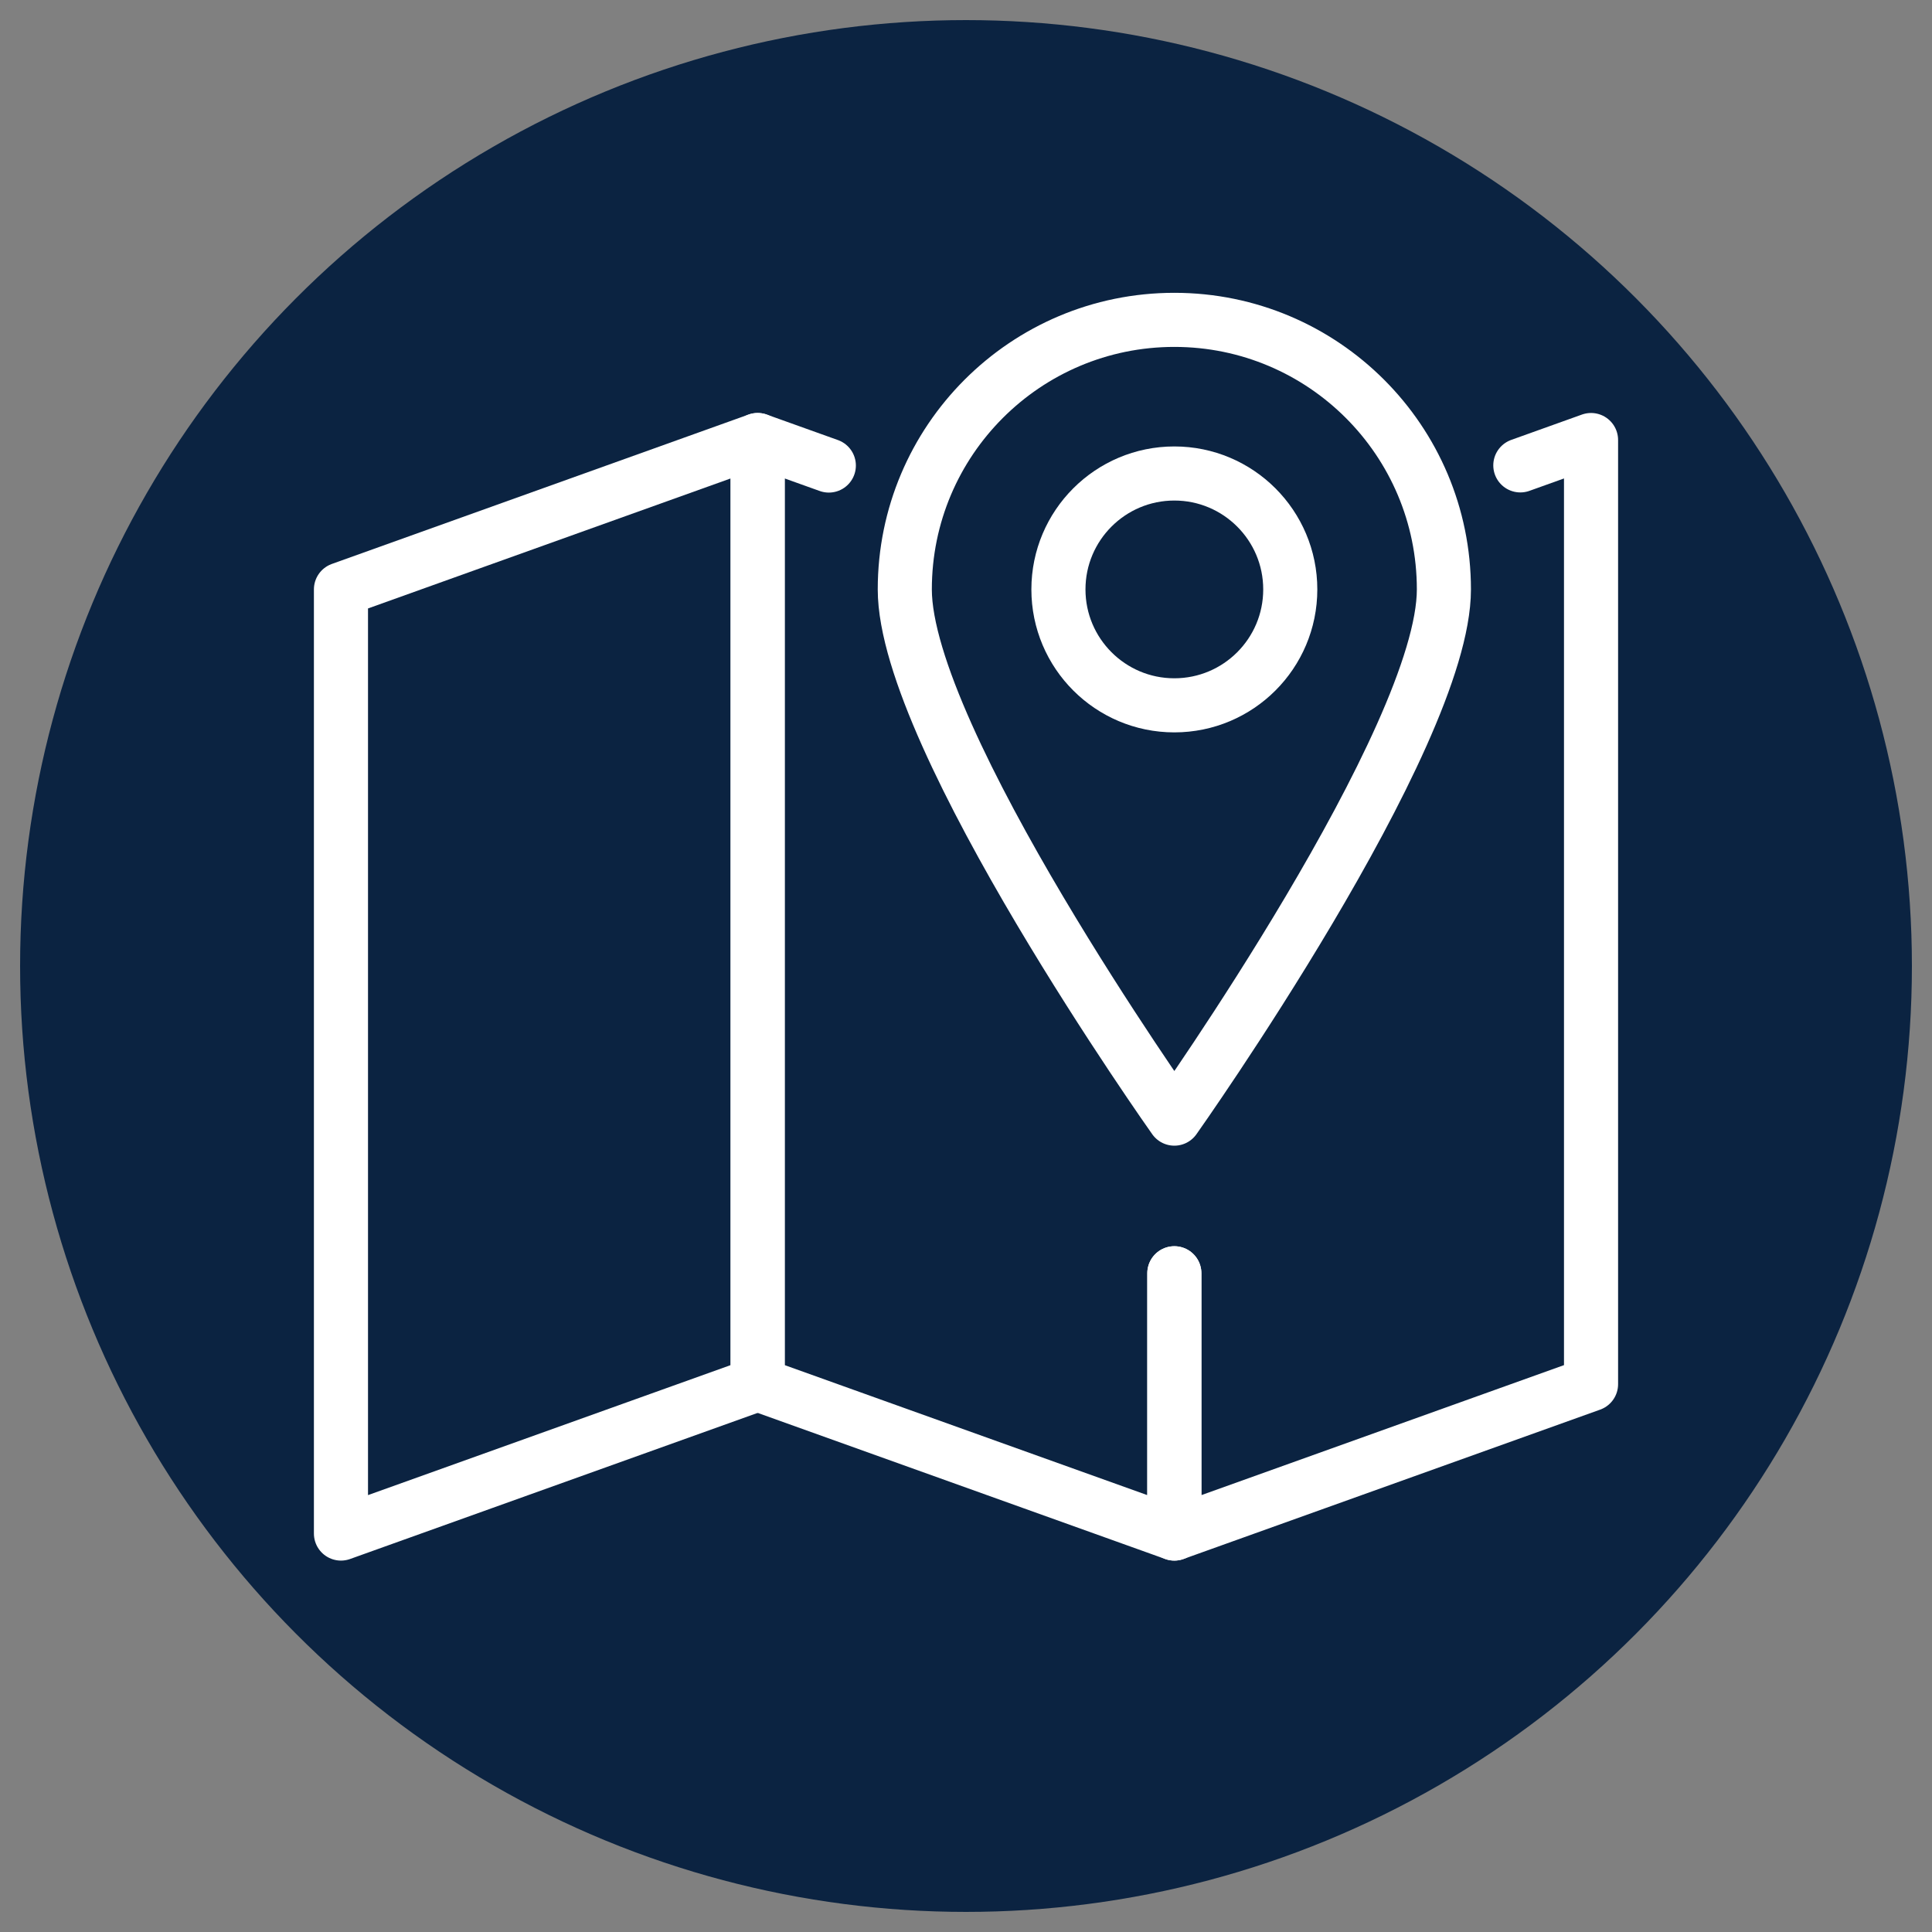
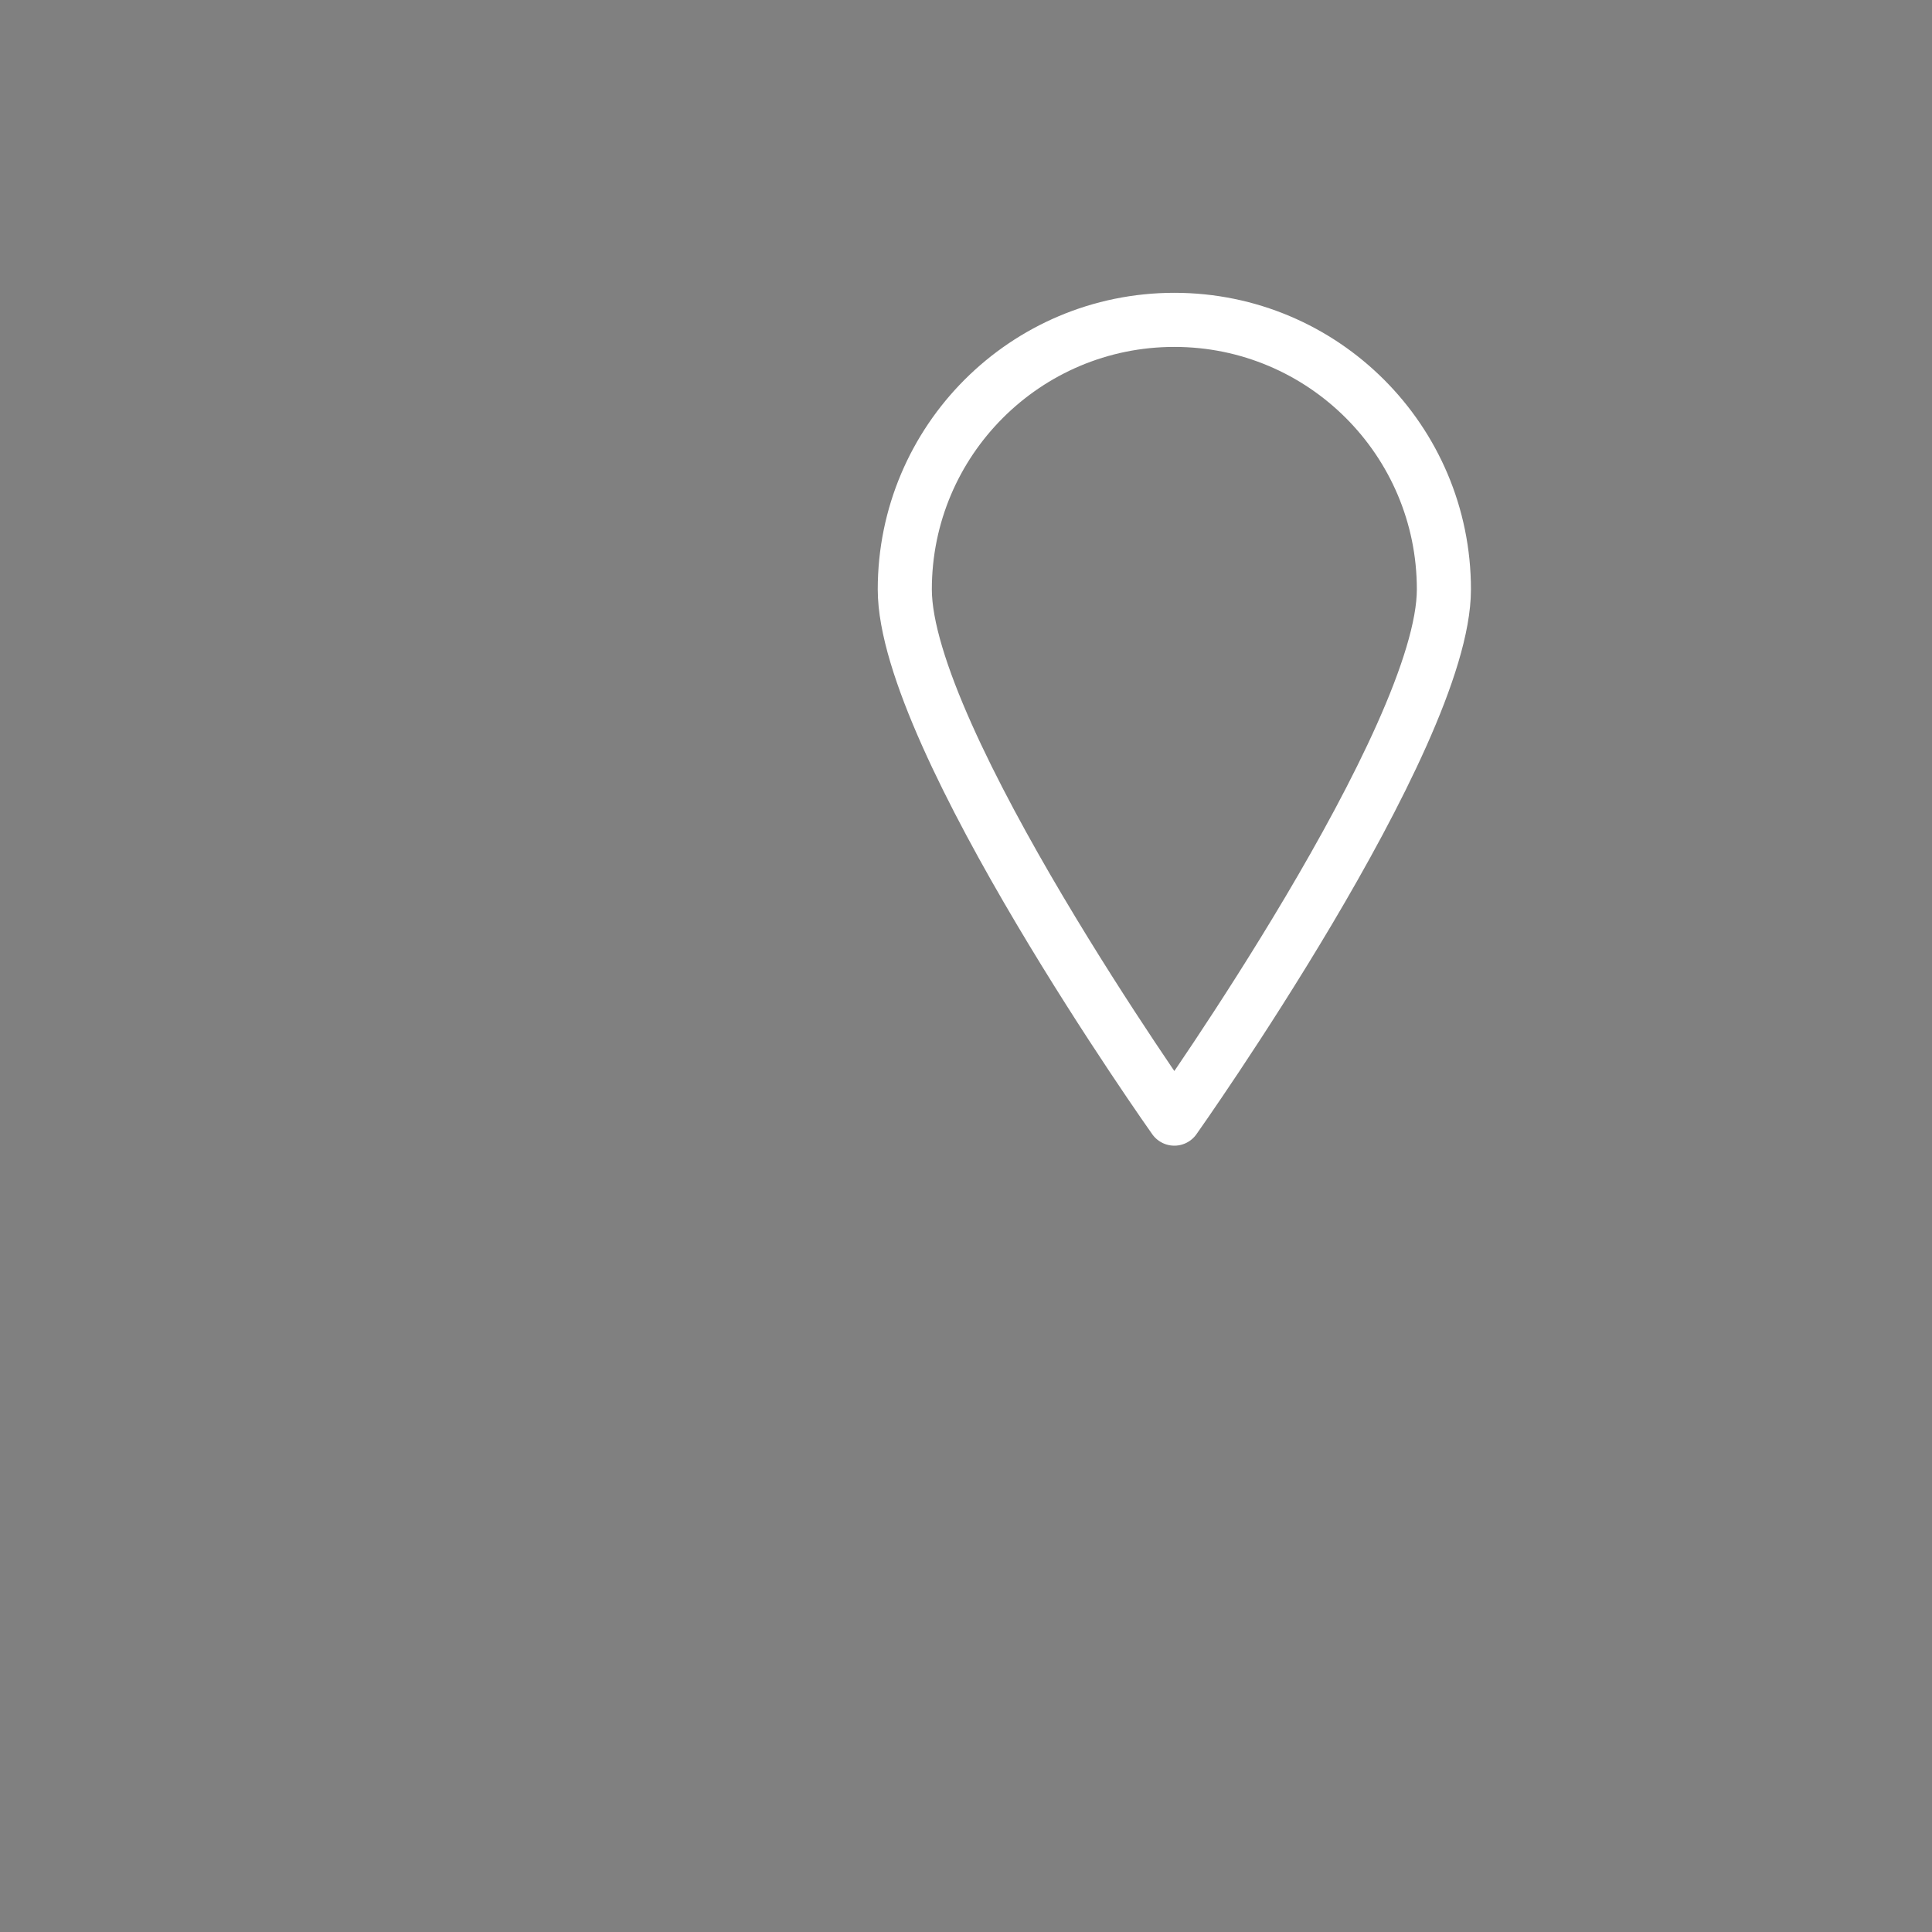
<svg xmlns="http://www.w3.org/2000/svg" id="Layer_1" viewBox="0 0 250 250">
  <rect x="0" y="0" width="250" height="250" fill="#808080" stroke="none" />
  <defs>
    <style>
      .cls-1 {
        fill: #0b2341;
      }

      .cls-2 {
        fill: none;
        stroke: #fff;
        stroke-linecap: round;
        stroke-linejoin: round;
        stroke-width: 7px;
      }
    </style>
  </defs>
-   <circle class="cls-1" cx="125" cy="125" r="122.4" />
  <g>
-     <polygon class="cls-2" points="98.04 179.11 44.12 198.44 44.12 76.27 98.04 56.94 98.04 179.11" />
-     <polyline class="cls-2" points="196.73 60.22 205.88 56.94 205.88 179.11 151.96 198.44 151.96 164.76" />
-     <polyline class="cls-2" points="107.25 60.24 98.04 56.94 98.04 179.11 151.96 198.44 151.96 164.76" />
    <g>
-       <path class="cls-2" d="M166.96,76.27c0,8.29-6.72,15-15,15s-15-6.72-15-15,6.72-15,15-15,15,6.72,15,15Z" />
      <path class="cls-2" d="M186.84,76.27c0,19.26-34.88,68.48-34.88,68.48,0,0-34.88-49.21-34.88-68.48s15.62-34.88,34.88-34.88,34.88,15.62,34.88,34.88Z" />
    </g>
  </g>
</svg>